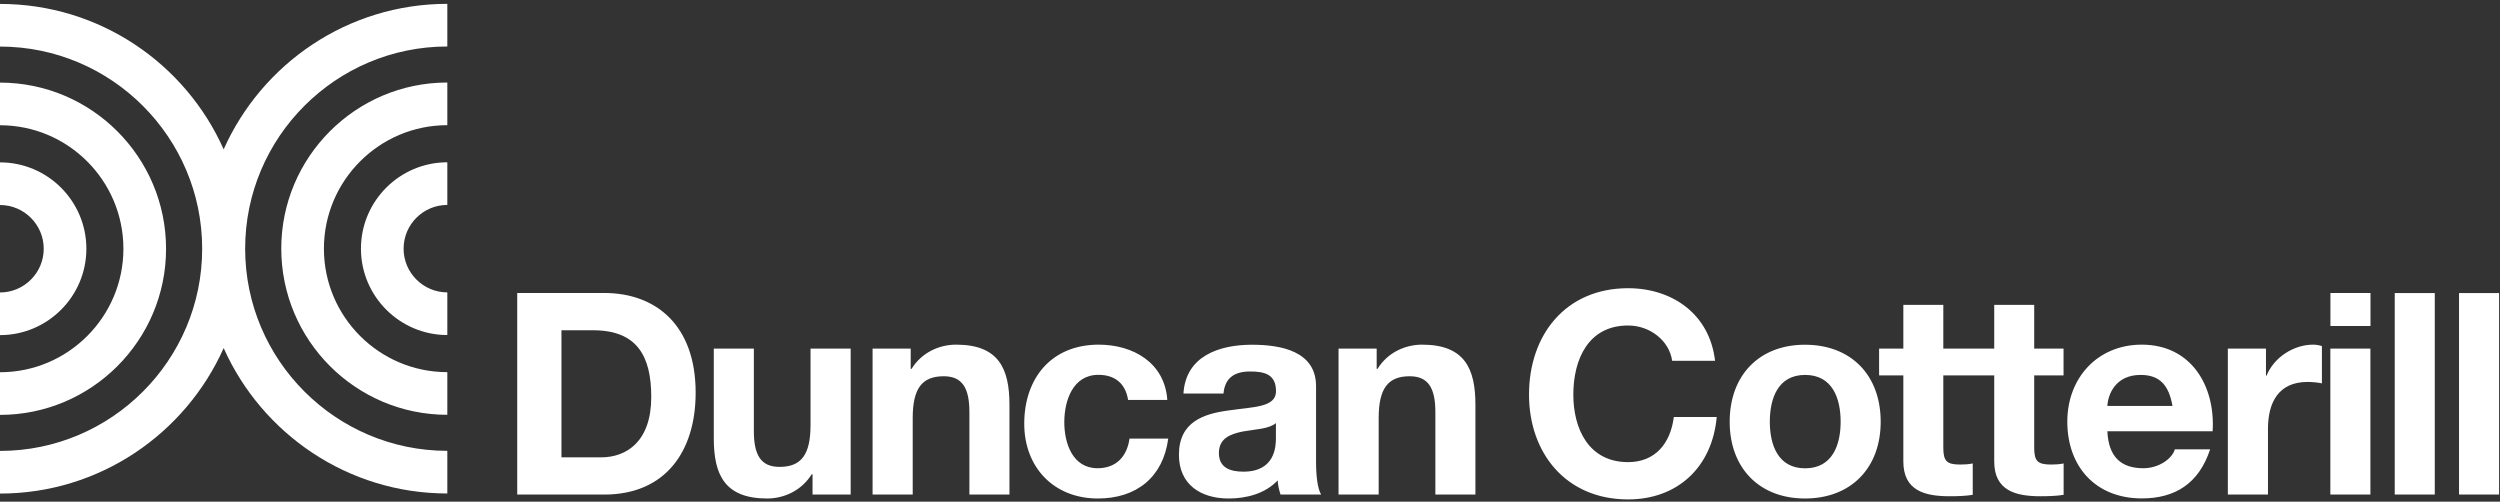
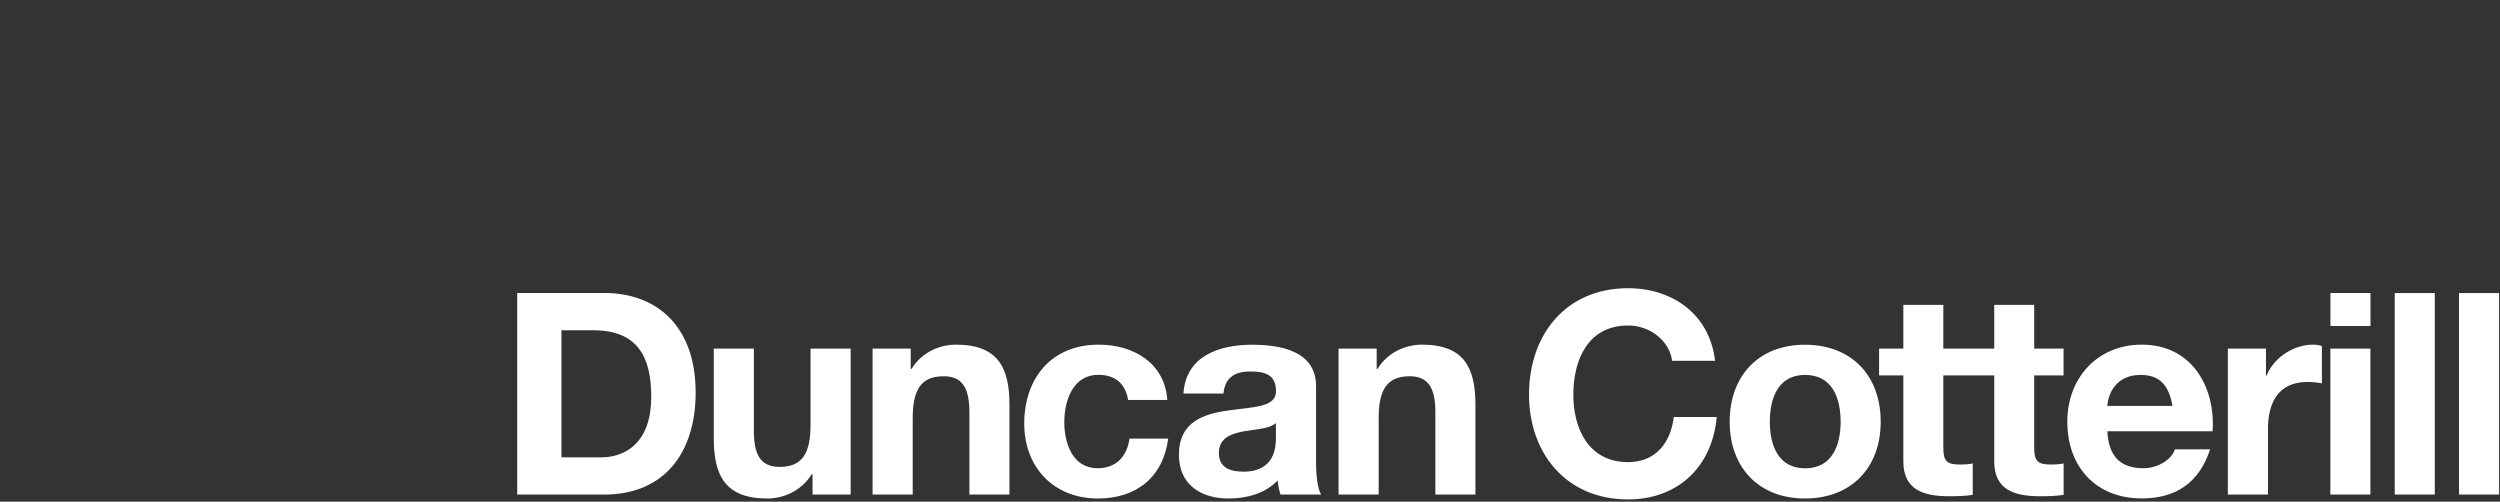
<svg xmlns="http://www.w3.org/2000/svg" width="299" height="60" viewBox="0 0 299 60" fill="none">
  <rect x="0" y="0" width="299" height="60" fill="#333333" stroke="none" />
-   <path d="M0 19.42V24.52C2.88 24.52 5.23 26.87 5.23 29.75C5.23 32.63 2.88 34.98 0 34.98V40.08C5.69 40.08 10.33 35.45 10.33 29.75C10.33 24.05 5.7 19.42 0 19.42ZM0 9.88V14.98C8.14 14.98 14.76 21.6 14.76 29.75C14.76 37.89 8.14 44.52 0 44.52V49.62C10.95 49.62 19.86 40.71 19.86 29.76C19.86 18.79 10.95 9.88 0 9.88ZM53.5 40.07V34.97C50.62 34.97 48.27 32.62 48.27 29.74C48.27 26.86 50.61 24.51 53.5 24.51V19.41C47.81 19.41 43.17 24.04 43.17 29.74C43.17 35.44 47.81 40.07 53.5 40.07ZM53.5 49.61V44.51C45.36 44.51 38.74 37.89 38.74 29.74C38.74 21.6 45.36 14.97 53.5 14.97V9.87C42.55 9.87 33.64 18.78 33.64 29.73C33.64 40.7 42.55 49.61 53.5 49.61ZM53.5 59.02V53.92C40.17 53.92 29.32 43.07 29.32 29.74C29.32 16.41 40.17 5.56 53.5 5.56V0.46C41.58 0.46 31.32 7.62 26.75 17.86C22.19 7.62 11.92 0.47 0 0.47V5.57C13.33 5.57 24.18 16.42 24.18 29.75C24.18 43.08 13.33 53.93 0 53.93V59.03C11.91 59.03 22.18 51.87 26.75 41.63C31.32 51.86 41.58 59.02 53.5 59.02Z" fill="white" />
  <path d="M294.1 59.15H298.89V35.05H294.1V59.15ZM286.41 59.15H291.2V35.05H286.41V59.15ZM283.51 35.04H278.72V38.99H283.51V35.04ZM278.71 59.15H283.5V41.69H278.71V59.15ZM266.46 59.15H271.25V51.28C271.25 48.21 272.46 45.68 275.98 45.68C276.55 45.68 277.26 45.75 277.7 45.85V41.39C277.4 41.29 276.99 41.22 276.65 41.22C274.32 41.22 271.96 42.74 271.08 44.93H271.01V41.69H266.45V59.15H266.46ZM252.04 48.55C252.11 47.2 252.99 44.84 256.02 44.84C258.35 44.84 259.4 46.12 259.83 48.55H252.04ZM264.63 51.58C264.97 46.21 262.1 41.22 256.16 41.22C250.86 41.22 247.25 45.2 247.25 50.43C247.25 55.83 250.66 59.61 256.16 59.61C260.11 59.61 262.98 57.86 264.33 53.74H260.11C259.81 54.82 258.25 56 256.33 56C253.66 56 252.18 54.62 252.04 51.58H264.63ZM243.3 36.46H238.51V41.69H235.61V44.9H238.51V55.2C238.51 58.68 241.08 59.35 244.01 59.35C244.96 59.35 246 59.32 246.81 59.18V55.43C246.3 55.53 245.83 55.56 245.32 55.56C243.7 55.56 243.29 55.16 243.29 53.53V44.9H246.8V41.69H243.29V36.46H243.3ZM232.43 36.46H227.64V41.69H224.74V44.9H227.64V55.2C227.64 58.68 230.21 59.35 233.14 59.35C234.09 59.35 235.13 59.32 235.94 59.18V55.43C235.43 55.53 234.96 55.56 234.45 55.56C232.83 55.56 232.42 55.16 232.42 53.53V44.9H235.93V41.69H232.42V36.46H232.43ZM211.67 50.44C211.67 47.64 212.65 44.84 215.89 44.84C219.16 44.84 220.14 47.64 220.14 50.44C220.14 53.21 219.16 56.01 215.89 56.01C212.65 56.01 211.67 53.21 211.67 50.44ZM206.87 50.44C206.87 55.98 210.42 59.62 215.88 59.62C221.38 59.62 224.93 55.97 224.93 50.44C224.93 44.87 221.39 41.23 215.88 41.23C210.42 41.22 206.87 44.87 206.87 50.44ZM205.12 43.15C204.48 37.58 200.02 34.47 194.72 34.47C187.26 34.47 182.87 40.04 182.87 47.2C182.87 54.15 187.26 59.73 194.72 59.73C200.63 59.73 204.78 55.88 205.32 49.87H200.19C199.79 53.04 197.96 55.27 194.72 55.27C189.96 55.27 188.17 51.22 188.17 47.2C188.17 42.98 189.96 38.93 194.72 38.93C197.35 38.93 199.65 40.75 199.99 43.15H205.12ZM160.1 59.15H164.89V50C164.89 46.46 166 45 168.6 45C170.83 45 171.67 46.42 171.67 49.29V59.15H176.46V48.41C176.46 44.09 175.18 41.22 170.08 41.22C168.05 41.22 165.96 42.16 164.75 44.12H164.65V41.69H160.09V59.15H160.1ZM146.33 47.06C146.5 45.17 147.68 44.43 149.5 44.43C151.19 44.43 152.61 44.73 152.61 46.79C152.61 48.75 149.88 48.65 146.94 49.09C143.97 49.49 141 50.44 141 54.39C141 57.97 143.63 59.62 146.94 59.62C149.07 59.62 151.3 59.05 152.81 57.46C152.84 58.04 152.98 58.61 153.15 59.15H158.01C157.57 58.44 157.4 56.85 157.4 55.27V46.19C157.4 42 153.21 41.23 149.74 41.23C145.82 41.23 141.81 42.58 141.54 47.07H146.33V47.06ZM152.6 52.39C152.6 53.44 152.47 56.41 148.72 56.41C147.17 56.41 145.78 55.97 145.78 54.18C145.78 52.43 147.13 51.92 148.62 51.61C150.11 51.34 151.79 51.31 152.6 50.6V52.39ZM139.61 47.84C139.31 43.38 135.52 41.22 131.41 41.22C125.74 41.22 122.5 45.24 122.5 50.67C122.5 55.9 126.04 59.62 131.31 59.62C135.9 59.62 139.11 57.09 139.72 52.46H135.09C134.79 54.59 133.5 56 131.27 56C128.27 56 127.29 53 127.29 50.5C127.29 47.93 128.3 44.83 131.37 44.83C133.36 44.83 134.61 45.88 134.92 47.83H139.61V47.84ZM104.37 59.15H109.16V50C109.16 46.46 110.27 45 112.87 45C115.1 45 115.94 46.42 115.94 49.29V59.15H120.73V48.41C120.73 44.09 119.45 41.22 114.35 41.22C112.32 41.22 110.23 42.16 109.02 44.12H108.92V41.69H104.36V59.15H104.37ZM101.73 41.69H96.94V50.84C96.94 54.38 95.83 55.84 93.23 55.84C91 55.84 90.16 54.42 90.16 51.55V41.69H85.37V52.43C85.37 56.75 86.65 59.62 91.75 59.62C93.78 59.62 95.87 58.67 97.08 56.72H97.18V59.15H101.74V41.69H101.73ZM67.16 39.5H70.94C76.21 39.5 77.89 42.61 77.89 47.47C77.89 52.8 74.95 54.7 71.88 54.7H67.15V39.5H67.16ZM61.86 59.15H72.26C79.62 59.15 83.2 53.95 83.2 46.96C83.2 38.96 78.51 35.04 72.26 35.04H61.86V59.15Z" fill="white" />
</svg>